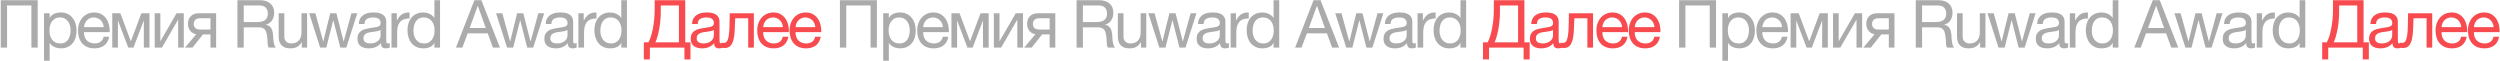
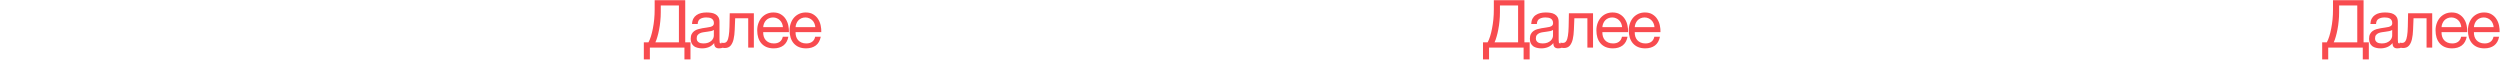
<svg xmlns="http://www.w3.org/2000/svg" width="2257" height="55" viewBox="0 0 2257 55" fill="none">
-   <path d="M0.68 0.16H34.04V43H28.34V4.96H6.38V43H0.68V0.16ZM39.735 11.98H44.835V16.18H44.955C45.795 14.46 47.115 13.22 48.915 12.46C50.715 11.66 52.695 11.26 54.855 11.26C57.255 11.26 59.335 11.7 61.095 12.58C62.895 13.46 64.375 14.66 65.535 16.18C66.735 17.66 67.635 19.38 68.235 21.34C68.835 23.3 69.135 25.38 69.135 27.58C69.135 29.82 68.835 31.92 68.235 33.88C67.675 35.8 66.795 37.5 65.595 38.98C64.435 40.42 62.955 41.56 61.155 42.4C59.395 43.24 57.335 43.66 54.975 43.66C54.175 43.66 53.315 43.58 52.395 43.42C51.475 43.26 50.555 43 49.635 42.64C48.715 42.28 47.835 41.8 46.995 41.2C46.195 40.56 45.515 39.78 44.955 38.86H44.835V54.82H39.735V11.98ZM54.435 39.22C56.155 39.22 57.615 38.88 58.815 38.2C60.015 37.52 60.975 36.62 61.695 35.5C62.415 34.38 62.935 33.1 63.255 31.66C63.575 30.22 63.735 28.74 63.735 27.22C63.735 25.78 63.535 24.38 63.135 23.02C62.775 21.62 62.195 20.38 61.395 19.3C60.635 18.22 59.635 17.36 58.395 16.72C57.195 16.08 55.775 15.76 54.135 15.76C52.415 15.76 50.955 16.1 49.755 16.78C48.555 17.46 47.575 18.36 46.815 19.48C46.055 20.56 45.495 21.8 45.135 23.2C44.815 24.6 44.655 26.02 44.655 27.46C44.655 28.98 44.835 30.46 45.195 31.9C45.555 33.3 46.115 34.54 46.875 35.62C47.675 36.7 48.695 37.58 49.935 38.26C51.175 38.9 52.675 39.22 54.435 39.22ZM85.321 43.66C82.841 43.66 80.661 43.26 78.781 42.46C76.941 41.66 75.401 40.54 74.161 39.1C72.921 37.66 71.981 35.94 71.341 33.94C70.741 31.94 70.441 29.76 70.441 27.4C70.441 25.08 70.801 22.94 71.521 20.98C72.241 18.98 73.241 17.26 74.521 15.82C75.841 14.38 77.381 13.26 79.141 12.46C80.941 11.66 82.901 11.26 85.021 11.26C87.781 11.26 90.061 11.84 91.861 13C93.701 14.12 95.161 15.56 96.241 17.32C97.361 19.08 98.121 21 98.521 23.08C98.961 25.16 99.141 27.14 99.061 29.02H75.841C75.801 30.38 75.961 31.68 76.321 32.92C76.681 34.12 77.261 35.2 78.061 36.16C78.861 37.08 79.881 37.82 81.121 38.38C82.361 38.94 83.821 39.22 85.501 39.22C87.661 39.22 89.421 38.72 90.781 37.72C92.181 36.72 93.101 35.2 93.541 33.16H98.581C97.901 36.68 96.401 39.32 94.081 41.08C91.761 42.8 88.841 43.66 85.321 43.66ZM93.661 24.52C93.581 23.32 93.301 22.18 92.821 21.1C92.381 20.02 91.761 19.1 90.961 18.34C90.201 17.54 89.281 16.92 88.201 16.48C87.161 16 86.001 15.76 84.721 15.76C83.401 15.76 82.201 16 81.121 16.48C80.081 16.92 79.181 17.54 78.421 18.34C77.661 19.14 77.061 20.08 76.621 21.16C76.181 22.2 75.921 23.32 75.841 24.52H93.661ZM101.348 11.98H108.668L118.088 37.12H118.208L127.628 11.98H134.948V43H129.848V18.4L120.488 43H115.808L106.448 18.4V43H101.348V11.98ZM139.656 11.98H144.756V37.3L159.396 11.98H165.936V43H160.836V17.68L146.196 43H139.656V11.98ZM177.181 30.88C174.981 30.56 173.181 29.56 171.781 27.88C170.381 26.2 169.681 24.08 169.681 21.52C169.681 18.6 170.541 16.28 172.261 14.56C174.021 12.84 176.401 11.98 179.401 11.98H195.121V43H190.021V31.06H183.241L173.761 43H166.981L177.181 30.88ZM190.021 26.68V16.48H181.021C178.861 16.48 177.301 16.94 176.341 17.86C175.381 18.78 174.901 20.02 174.901 21.58C174.901 23.18 175.381 24.44 176.341 25.36C177.301 26.24 178.861 26.68 181.021 26.68H190.021ZM214.348 0.16H234.508C238.588 0.16 241.768 1.16 244.048 3.16C246.368 5.16 247.528 7.9 247.528 11.38C247.528 13.98 246.928 16.26 245.728 18.22C244.568 20.18 242.688 21.52 240.088 22.24V22.36C241.328 22.6 242.328 23 243.088 23.56C243.888 24.12 244.508 24.8 244.948 25.6C245.428 26.36 245.768 27.22 245.968 28.18C246.208 29.14 246.388 30.14 246.508 31.18C246.588 32.22 246.648 33.28 246.688 34.36C246.728 35.44 246.828 36.5 246.988 37.54C247.148 38.58 247.368 39.58 247.648 40.54C247.968 41.46 248.428 42.28 249.028 43H242.668C242.268 42.56 241.988 41.96 241.828 41.2C241.708 40.44 241.628 39.6 241.588 38.68C241.548 37.72 241.508 36.7 241.468 35.62C241.428 34.54 241.308 33.48 241.108 32.44C240.948 31.4 240.748 30.42 240.508 29.5C240.268 28.54 239.888 27.72 239.368 27.04C238.848 26.32 238.168 25.76 237.328 25.36C236.488 24.92 235.368 24.7 233.968 24.7H220.048V43H214.348V0.16ZM231.928 19.9C233.248 19.9 234.508 19.8 235.708 19.6C236.908 19.4 237.948 19.02 238.828 18.46C239.748 17.86 240.468 17.08 240.988 16.12C241.548 15.12 241.828 13.84 241.828 12.28C241.828 10.12 241.228 8.36 240.028 7C238.828 5.64 236.888 4.96 234.208 4.96H220.048V19.9H231.928ZM277.262 43H272.462V38.08H272.342C271.262 40 269.882 41.42 268.202 42.34C266.522 43.22 264.542 43.66 262.262 43.66C260.222 43.66 258.522 43.4 257.162 42.88C255.802 42.32 254.702 41.54 253.862 40.54C253.022 39.54 252.422 38.36 252.062 37C251.742 35.6 251.582 34.06 251.582 32.38V11.98H256.682V32.98C256.682 34.9 257.242 36.42 258.362 37.54C259.482 38.66 261.022 39.22 262.982 39.22C264.542 39.22 265.882 38.98 267.002 38.5C268.162 38.02 269.122 37.34 269.882 36.46C270.642 35.58 271.202 34.56 271.562 33.4C271.962 32.2 272.162 30.9 272.162 29.5V11.98H277.262V43ZM312.642 43H307.242L300.942 18.34H300.822L294.582 43H289.062L279.102 11.98H284.742L291.762 37.36H291.882L298.122 11.98H303.702L310.182 37.36H310.302L317.262 11.98H322.542L312.642 43ZM351.871 42.88C350.991 43.4 349.771 43.66 348.211 43.66C346.891 43.66 345.831 43.3 345.031 42.58C344.271 41.82 343.891 40.6 343.891 38.92C342.491 40.6 340.851 41.82 338.971 42.58C337.131 43.3 335.131 43.66 332.971 43.66C331.571 43.66 330.231 43.5 328.951 43.18C327.711 42.86 326.631 42.36 325.711 41.68C324.791 41 324.051 40.12 323.491 39.04C322.971 37.92 322.711 36.58 322.711 35.02C322.711 33.26 323.011 31.82 323.611 30.7C324.211 29.58 324.991 28.68 325.951 28C326.951 27.28 328.071 26.74 329.311 26.38C330.591 26.02 331.891 25.72 333.211 25.48C334.611 25.2 335.931 25 337.171 24.88C338.451 24.72 339.571 24.52 340.531 24.28C341.491 24 342.251 23.62 342.811 23.14C343.371 22.62 343.651 21.88 343.651 20.92C343.651 19.8 343.431 18.9 342.991 18.22C342.591 17.54 342.051 17.02 341.371 16.66C340.731 16.3 339.991 16.06 339.151 15.94C338.351 15.82 337.551 15.76 336.751 15.76C334.591 15.76 332.791 16.18 331.351 17.02C329.911 17.82 329.131 19.36 329.011 21.64H323.911C323.991 19.72 324.391 18.1 325.111 16.78C325.831 15.46 326.791 14.4 327.991 13.6C329.191 12.76 330.551 12.16 332.071 11.8C333.631 11.44 335.291 11.26 337.051 11.26C338.451 11.26 339.831 11.36 341.191 11.56C342.591 11.76 343.851 12.18 344.971 12.82C346.091 13.42 346.991 14.28 347.671 15.4C348.351 16.52 348.691 17.98 348.691 19.78V35.74C348.691 36.94 348.751 37.82 348.871 38.38C349.031 38.94 349.511 39.22 350.311 39.22C350.751 39.22 351.271 39.12 351.871 38.92V42.88ZM343.591 26.98C342.951 27.46 342.111 27.82 341.071 28.06C340.031 28.26 338.931 28.44 337.771 28.6C336.651 28.72 335.511 28.88 334.351 29.08C333.191 29.24 332.151 29.52 331.231 29.92C330.311 30.32 329.551 30.9 328.951 31.66C328.391 32.38 328.111 33.38 328.111 34.66C328.111 35.5 328.271 36.22 328.591 36.82C328.951 37.38 329.391 37.84 329.911 38.2C330.471 38.56 331.111 38.82 331.831 38.98C332.551 39.14 333.311 39.22 334.111 39.22C335.791 39.22 337.231 39 338.431 38.56C339.631 38.08 340.611 37.5 341.371 36.82C342.131 36.1 342.691 35.34 343.051 34.54C343.411 33.7 343.591 32.92 343.591 32.2V26.98ZM353.437 11.98H358.237V18.52H358.357C359.597 16 361.117 14.14 362.917 12.94C364.717 11.74 366.997 11.18 369.757 11.26V16.66C367.717 16.66 365.977 16.94 364.537 17.5C363.097 18.06 361.937 18.88 361.057 19.96C360.177 21.04 359.537 22.36 359.137 23.92C358.737 25.44 358.537 27.2 358.537 29.2V43H353.437V11.98ZM373.263 27.76C373.263 29.2 373.443 30.62 373.803 32.02C374.203 33.38 374.783 34.6 375.543 35.68C376.343 36.76 377.343 37.62 378.543 38.26C379.783 38.9 381.223 39.22 382.863 39.22C384.583 39.22 386.043 38.88 387.243 38.2C388.443 37.52 389.423 36.64 390.183 35.56C390.943 34.44 391.483 33.18 391.803 31.78C392.163 30.38 392.343 28.96 392.343 27.52C392.343 26 392.163 24.54 391.803 23.14C391.443 21.7 390.863 20.44 390.063 19.36C389.303 18.28 388.303 17.42 387.063 16.78C385.823 16.1 384.323 15.76 382.563 15.76C380.843 15.76 379.383 16.1 378.183 16.78C376.983 17.46 376.023 18.36 375.303 19.48C374.583 20.6 374.063 21.88 373.743 23.32C373.423 24.76 373.263 26.24 373.263 27.76ZM397.263 43H392.163V38.8H392.043C391.203 40.52 389.883 41.76 388.083 42.52C386.283 43.28 384.303 43.66 382.143 43.66C379.743 43.66 377.643 43.22 375.843 42.34C374.083 41.46 372.603 40.28 371.403 38.8C370.243 37.32 369.363 35.6 368.763 33.64C368.163 31.68 367.863 29.6 367.863 27.4C367.863 25.2 368.143 23.12 368.703 21.16C369.303 19.2 370.183 17.5 371.343 16.06C372.543 14.58 374.023 13.42 375.783 12.58C377.583 11.7 379.663 11.26 382.023 11.26C382.823 11.26 383.683 11.34 384.603 11.5C385.523 11.66 386.443 11.94 387.363 12.34C388.283 12.7 389.143 13.2 389.943 13.84C390.783 14.44 391.483 15.2 392.043 16.12H392.163V0.16H397.263V43ZM424.029 25.3H438.549L431.409 5.32H431.289L424.029 25.3ZM428.289 0.16H434.589L451.329 43H445.029L440.349 30.1H422.229L417.429 43H411.609L428.289 0.16ZM481.38 43H475.98L469.68 18.34H469.56L463.32 43H457.8L447.84 11.98H453.48L460.5 37.36H460.62L466.86 11.98H472.44L478.92 37.36H479.04L486 11.98H491.28L481.38 43ZM520.609 42.88C519.729 43.4 518.509 43.66 516.949 43.66C515.629 43.66 514.569 43.3 513.769 42.58C513.009 41.82 512.629 40.6 512.629 38.92C511.229 40.6 509.589 41.82 507.709 42.58C505.869 43.3 503.869 43.66 501.709 43.66C500.309 43.66 498.969 43.5 497.689 43.18C496.449 42.86 495.369 42.36 494.449 41.68C493.529 41 492.789 40.12 492.229 39.04C491.709 37.92 491.449 36.58 491.449 35.02C491.449 33.26 491.749 31.82 492.349 30.7C492.949 29.58 493.729 28.68 494.689 28C495.689 27.28 496.809 26.74 498.049 26.38C499.329 26.02 500.629 25.72 501.949 25.48C503.349 25.2 504.669 25 505.909 24.88C507.189 24.72 508.309 24.52 509.269 24.28C510.229 24 510.989 23.62 511.549 23.14C512.109 22.62 512.389 21.88 512.389 20.92C512.389 19.8 512.169 18.9 511.729 18.22C511.329 17.54 510.789 17.02 510.109 16.66C509.469 16.3 508.729 16.06 507.889 15.94C507.089 15.82 506.289 15.76 505.489 15.76C503.329 15.76 501.529 16.18 500.089 17.02C498.649 17.82 497.869 19.36 497.749 21.64H492.649C492.729 19.72 493.129 18.1 493.849 16.78C494.569 15.46 495.529 14.4 496.729 13.6C497.929 12.76 499.289 12.16 500.809 11.8C502.369 11.44 504.029 11.26 505.789 11.26C507.189 11.26 508.569 11.36 509.929 11.56C511.329 11.76 512.589 12.18 513.709 12.82C514.829 13.42 515.729 14.28 516.409 15.4C517.089 16.52 517.429 17.98 517.429 19.78V35.74C517.429 36.94 517.489 37.82 517.609 38.38C517.769 38.94 518.249 39.22 519.049 39.22C519.489 39.22 520.009 39.12 520.609 38.92V42.88ZM512.329 26.98C511.689 27.46 510.849 27.82 509.809 28.06C508.769 28.26 507.669 28.44 506.509 28.6C505.389 28.72 504.249 28.88 503.089 29.08C501.929 29.24 500.889 29.52 499.969 29.92C499.049 30.32 498.289 30.9 497.689 31.66C497.129 32.38 496.849 33.38 496.849 34.66C496.849 35.5 497.009 36.22 497.329 36.82C497.689 37.38 498.129 37.84 498.649 38.2C499.209 38.56 499.849 38.82 500.569 38.98C501.289 39.14 502.049 39.22 502.849 39.22C504.529 39.22 505.969 39 507.169 38.56C508.369 38.08 509.349 37.5 510.109 36.82C510.869 36.1 511.429 35.34 511.789 34.54C512.149 33.7 512.329 32.92 512.329 32.2V26.98ZM522.176 11.98H526.976V18.52H527.096C528.336 16 529.856 14.14 531.656 12.94C533.456 11.74 535.736 11.18 538.496 11.26V16.66C536.456 16.66 534.716 16.94 533.276 17.5C531.836 18.06 530.676 18.88 529.796 19.96C528.916 21.04 528.276 22.36 527.876 23.92C527.476 25.44 527.276 27.2 527.276 29.2V43H522.176V11.98ZM542.001 27.76C542.001 29.2 542.181 30.62 542.541 32.02C542.941 33.38 543.521 34.6 544.281 35.68C545.081 36.76 546.081 37.62 547.281 38.26C548.521 38.9 549.961 39.22 551.601 39.22C553.321 39.22 554.781 38.88 555.981 38.2C557.181 37.52 558.161 36.64 558.921 35.56C559.681 34.44 560.221 33.18 560.541 31.78C560.901 30.38 561.081 28.96 561.081 27.52C561.081 26 560.901 24.54 560.541 23.14C560.181 21.7 559.601 20.44 558.801 19.36C558.041 18.28 557.041 17.42 555.801 16.78C554.561 16.1 553.061 15.76 551.301 15.76C549.581 15.76 548.121 16.1 546.921 16.78C545.721 17.46 544.761 18.36 544.041 19.48C543.321 20.6 542.801 21.88 542.481 23.32C542.161 24.76 542.001 26.24 542.001 27.76ZM566.001 43H560.901V38.8H560.781C559.941 40.52 558.621 41.76 556.821 42.52C555.021 43.28 553.041 43.66 550.881 43.66C548.481 43.66 546.381 43.22 544.581 42.34C542.821 41.46 541.341 40.28 540.141 38.8C538.981 37.32 538.101 35.6 537.501 33.64C536.901 31.68 536.601 29.6 536.601 27.4C536.601 25.2 536.881 23.12 537.441 21.16C538.041 19.2 538.921 17.5 540.081 16.06C541.281 14.58 542.761 13.42 544.521 12.58C546.321 11.7 548.401 11.26 550.761 11.26C551.561 11.26 552.421 11.34 553.341 11.5C554.261 11.66 555.181 11.94 556.101 12.34C557.021 12.7 557.881 13.2 558.681 13.84C559.521 14.44 560.221 15.2 560.781 16.12H560.901V0.16H566.001V43ZM758.285 0.16H791.645V43H785.945V4.96H763.985V43H758.285V0.16ZM797.34 11.98H802.44V16.18H802.56C803.4 14.46 804.72 13.22 806.52 12.46C808.32 11.66 810.3 11.26 812.46 11.26C814.86 11.26 816.94 11.7 818.7 12.58C820.5 13.46 821.98 14.66 823.14 16.18C824.34 17.66 825.24 19.38 825.84 21.34C826.44 23.3 826.74 25.38 826.74 27.58C826.74 29.82 826.44 31.92 825.84 33.88C825.28 35.8 824.4 37.5 823.2 38.98C822.04 40.42 820.56 41.56 818.76 42.4C817 43.24 814.94 43.66 812.58 43.66C811.78 43.66 810.92 43.58 810 43.42C809.08 43.26 808.16 43 807.24 42.64C806.32 42.28 805.44 41.8 804.6 41.2C803.8 40.56 803.12 39.78 802.56 38.86H802.44V54.82H797.34V11.98ZM812.04 39.22C813.76 39.22 815.22 38.88 816.42 38.2C817.62 37.52 818.58 36.62 819.3 35.5C820.02 34.38 820.54 33.1 820.86 31.66C821.18 30.22 821.34 28.74 821.34 27.22C821.34 25.78 821.14 24.38 820.74 23.02C820.38 21.62 819.8 20.38 819 19.3C818.24 18.22 817.24 17.36 816 16.72C814.8 16.08 813.38 15.76 811.74 15.76C810.02 15.76 808.56 16.1 807.36 16.78C806.16 17.46 805.18 18.36 804.42 19.48C803.66 20.56 803.1 21.8 802.74 23.2C802.42 24.6 802.26 26.02 802.26 27.46C802.26 28.98 802.44 30.46 802.8 31.9C803.16 33.3 803.72 34.54 804.48 35.62C805.28 36.7 806.3 37.58 807.54 38.26C808.78 38.9 810.28 39.22 812.04 39.22ZM842.927 43.66C840.447 43.66 838.267 43.26 836.387 42.46C834.547 41.66 833.007 40.54 831.767 39.1C830.527 37.66 829.587 35.94 828.947 33.94C828.347 31.94 828.047 29.76 828.047 27.4C828.047 25.08 828.407 22.94 829.127 20.98C829.847 18.98 830.847 17.26 832.127 15.82C833.447 14.38 834.987 13.26 836.747 12.46C838.547 11.66 840.507 11.26 842.627 11.26C845.387 11.26 847.667 11.84 849.467 13C851.307 14.12 852.767 15.56 853.847 17.32C854.967 19.08 855.727 21 856.127 23.08C856.567 25.16 856.747 27.14 856.667 29.02H833.447C833.407 30.38 833.567 31.68 833.927 32.92C834.287 34.12 834.867 35.2 835.667 36.16C836.467 37.08 837.487 37.82 838.727 38.38C839.967 38.94 841.427 39.22 843.107 39.22C845.267 39.22 847.027 38.72 848.387 37.72C849.787 36.72 850.707 35.2 851.147 33.16H856.187C855.507 36.68 854.007 39.32 851.687 41.08C849.367 42.8 846.447 43.66 842.927 43.66ZM851.267 24.52C851.187 23.32 850.907 22.18 850.427 21.1C849.987 20.02 849.367 19.1 848.567 18.34C847.807 17.54 846.887 16.92 845.807 16.48C844.767 16 843.607 15.76 842.327 15.76C841.007 15.76 839.807 16 838.727 16.48C837.687 16.92 836.787 17.54 836.027 18.34C835.267 19.14 834.667 20.08 834.227 21.16C833.787 22.2 833.527 23.32 833.447 24.52H851.267ZM858.953 11.98H866.273L875.693 37.12H875.813L885.233 11.98H892.553V43H887.453V18.4L878.093 43H873.413L864.053 18.4V43H858.953V11.98ZM897.262 11.98H902.362V37.3L917.002 11.98H923.542V43H918.442V17.68L903.802 43H897.262V11.98ZM934.786 30.88C932.586 30.56 930.786 29.56 929.386 27.88C927.986 26.2 927.286 24.08 927.286 21.52C927.286 18.6 928.146 16.28 929.866 14.56C931.626 12.84 934.006 11.98 937.006 11.98H952.726V43H947.626V31.06H940.846L931.366 43H924.586L934.786 30.88ZM947.626 26.68V16.48H938.626C936.466 16.48 934.906 16.94 933.946 17.86C932.986 18.78 932.506 20.02 932.506 21.58C932.506 23.18 932.986 24.44 933.946 25.36C934.906 26.24 936.466 26.68 938.626 26.68H947.626ZM971.953 0.16H992.113C996.193 0.16 999.373 1.16 1001.65 3.16C1003.97 5.16 1005.13 7.9 1005.13 11.38C1005.13 13.98 1004.53 16.26 1003.33 18.22C1002.17 20.18 1000.29 21.52 997.693 22.24V22.36C998.933 22.6 999.933 23 1000.69 23.56C1001.49 24.12 1002.11 24.8 1002.55 25.6C1003.03 26.36 1003.37 27.22 1003.57 28.18C1003.81 29.14 1003.99 30.14 1004.11 31.18C1004.19 32.22 1004.25 33.28 1004.29 34.36C1004.33 35.44 1004.43 36.5 1004.59 37.54C1004.75 38.58 1004.97 39.58 1005.25 40.54C1005.57 41.46 1006.03 42.28 1006.63 43H1000.27C999.873 42.56 999.593 41.96 999.433 41.2C999.313 40.44 999.233 39.6 999.193 38.68C999.153 37.72 999.113 36.7 999.073 35.62C999.033 34.54 998.913 33.48 998.713 32.44C998.553 31.4 998.353 30.42 998.113 29.5C997.873 28.54 997.493 27.72 996.973 27.04C996.453 26.32 995.773 25.76 994.933 25.36C994.093 24.92 992.973 24.7 991.573 24.7H977.653V43H971.953V0.16ZM989.533 19.9C990.853 19.9 992.113 19.8 993.313 19.6C994.513 19.4 995.553 19.02 996.433 18.46C997.353 17.86 998.073 17.08 998.593 16.12C999.153 15.12 999.433 13.84 999.433 12.28C999.433 10.12 998.833 8.36 997.633 7C996.433 5.64 994.493 4.96 991.813 4.96H977.653V19.9H989.533ZM1034.87 43H1030.07V38.08H1029.95C1028.87 40 1027.49 41.42 1025.81 42.34C1024.13 43.22 1022.15 43.66 1019.87 43.66C1017.83 43.66 1016.13 43.4 1014.77 42.88C1013.41 42.32 1012.31 41.54 1011.47 40.54C1010.63 39.54 1010.03 38.36 1009.67 37C1009.35 35.6 1009.19 34.06 1009.19 32.38V11.98H1014.29V32.98C1014.29 34.9 1014.85 36.42 1015.97 37.54C1017.09 38.66 1018.63 39.22 1020.59 39.22C1022.15 39.22 1023.49 38.98 1024.61 38.5C1025.77 38.02 1026.73 37.34 1027.49 36.46C1028.25 35.58 1028.81 34.56 1029.17 33.4C1029.57 32.2 1029.77 30.9 1029.77 29.5V11.98H1034.87V43ZM1070.25 43H1064.85L1058.55 18.34H1058.43L1052.19 43H1046.67L1036.71 11.98H1042.35L1049.37 37.36H1049.49L1055.73 11.98H1061.31L1067.79 37.36H1067.91L1074.87 11.98H1080.15L1070.25 43ZM1109.48 42.88C1108.6 43.4 1107.38 43.66 1105.82 43.66C1104.5 43.66 1103.44 43.3 1102.64 42.58C1101.88 41.82 1101.5 40.6 1101.5 38.92C1100.1 40.6 1098.46 41.82 1096.58 42.58C1094.74 43.3 1092.74 43.66 1090.58 43.66C1089.18 43.66 1087.84 43.5 1086.56 43.18C1085.32 42.86 1084.24 42.36 1083.32 41.68C1082.4 41 1081.66 40.12 1081.1 39.04C1080.58 37.92 1080.32 36.58 1080.32 35.02C1080.32 33.26 1080.62 31.82 1081.22 30.7C1081.82 29.58 1082.6 28.68 1083.56 28C1084.56 27.28 1085.68 26.74 1086.92 26.38C1088.2 26.02 1089.5 25.72 1090.82 25.48C1092.22 25.2 1093.54 25 1094.78 24.88C1096.06 24.72 1097.18 24.52 1098.14 24.28C1099.1 24 1099.86 23.62 1100.42 23.14C1100.98 22.62 1101.26 21.88 1101.26 20.92C1101.26 19.8 1101.04 18.9 1100.6 18.22C1100.2 17.54 1099.66 17.02 1098.98 16.66C1098.34 16.3 1097.6 16.06 1096.76 15.94C1095.96 15.82 1095.16 15.76 1094.36 15.76C1092.2 15.76 1090.4 16.18 1088.96 17.02C1087.52 17.82 1086.74 19.36 1086.62 21.64H1081.52C1081.6 19.72 1082 18.1 1082.72 16.78C1083.44 15.46 1084.4 14.4 1085.6 13.6C1086.8 12.76 1088.16 12.16 1089.68 11.8C1091.24 11.44 1092.9 11.26 1094.66 11.26C1096.06 11.26 1097.44 11.36 1098.8 11.56C1100.2 11.76 1101.46 12.18 1102.58 12.82C1103.7 13.42 1104.6 14.28 1105.28 15.4C1105.96 16.52 1106.3 17.98 1106.3 19.78V35.74C1106.3 36.94 1106.36 37.82 1106.48 38.38C1106.64 38.94 1107.12 39.22 1107.92 39.22C1108.36 39.22 1108.88 39.12 1109.48 38.92V42.88ZM1101.2 26.98C1100.56 27.46 1099.72 27.82 1098.68 28.06C1097.64 28.26 1096.54 28.44 1095.38 28.6C1094.26 28.72 1093.12 28.88 1091.96 29.08C1090.8 29.24 1089.76 29.52 1088.84 29.92C1087.92 30.32 1087.16 30.9 1086.56 31.66C1086 32.38 1085.72 33.38 1085.72 34.66C1085.72 35.5 1085.88 36.22 1086.2 36.82C1086.56 37.38 1087 37.84 1087.52 38.2C1088.08 38.56 1088.72 38.82 1089.44 38.98C1090.16 39.14 1090.92 39.22 1091.72 39.22C1093.4 39.22 1094.84 39 1096.04 38.56C1097.24 38.08 1098.22 37.5 1098.98 36.82C1099.74 36.1 1100.3 35.34 1100.66 34.54C1101.02 33.7 1101.2 32.92 1101.2 32.2V26.98ZM1111.04 11.98H1115.84V18.52H1115.96C1117.2 16 1118.72 14.14 1120.52 12.94C1122.32 11.74 1124.6 11.18 1127.36 11.26V16.66C1125.32 16.66 1123.58 16.94 1122.14 17.5C1120.7 18.06 1119.54 18.88 1118.66 19.96C1117.78 21.04 1117.14 22.36 1116.74 23.92C1116.34 25.44 1116.14 27.2 1116.14 29.2V43H1111.04V11.98ZM1130.87 27.76C1130.87 29.2 1131.05 30.62 1131.41 32.02C1131.81 33.38 1132.39 34.6 1133.15 35.68C1133.95 36.76 1134.95 37.62 1136.15 38.26C1137.39 38.9 1138.83 39.22 1140.47 39.22C1142.19 39.22 1143.65 38.88 1144.85 38.2C1146.05 37.52 1147.03 36.64 1147.79 35.56C1148.55 34.44 1149.09 33.18 1149.41 31.78C1149.77 30.38 1149.95 28.96 1149.95 27.52C1149.95 26 1149.77 24.54 1149.41 23.14C1149.05 21.7 1148.47 20.44 1147.67 19.36C1146.91 18.28 1145.91 17.42 1144.67 16.78C1143.43 16.1 1141.93 15.76 1140.17 15.76C1138.45 15.76 1136.99 16.1 1135.79 16.78C1134.59 17.46 1133.63 18.36 1132.91 19.48C1132.19 20.6 1131.67 21.88 1131.35 23.32C1131.03 24.76 1130.87 26.24 1130.87 27.76ZM1154.87 43H1149.77V38.8H1149.65C1148.81 40.52 1147.49 41.76 1145.69 42.52C1143.89 43.28 1141.91 43.66 1139.75 43.66C1137.35 43.66 1135.25 43.22 1133.45 42.34C1131.69 41.46 1130.21 40.28 1129.01 38.8C1127.85 37.32 1126.97 35.6 1126.37 33.64C1125.77 31.68 1125.47 29.6 1125.47 27.4C1125.47 25.2 1125.75 23.12 1126.31 21.16C1126.91 19.2 1127.79 17.5 1128.95 16.06C1130.15 14.58 1131.63 13.42 1133.39 12.58C1135.19 11.7 1137.27 11.26 1139.63 11.26C1140.43 11.26 1141.29 11.34 1142.21 11.5C1143.13 11.66 1144.05 11.94 1144.97 12.34C1145.89 12.7 1146.75 13.2 1147.55 13.84C1148.39 14.44 1149.09 15.2 1149.65 16.12H1149.77V0.16H1154.87V43ZM1181.63 25.3H1196.15L1189.01 5.32H1188.89L1181.63 25.3ZM1185.89 0.16H1192.19L1208.93 43H1202.63L1197.95 30.1H1179.83L1175.03 43H1169.21L1185.89 0.16ZM1238.99 43H1233.59L1227.29 18.34H1227.17L1220.93 43H1215.41L1205.45 11.98H1211.09L1218.11 37.36H1218.23L1224.47 11.98H1230.05L1236.53 37.36H1236.65L1243.61 11.98H1248.89L1238.99 43ZM1278.21 42.88C1277.33 43.4 1276.11 43.66 1274.55 43.66C1273.23 43.66 1272.17 43.3 1271.37 42.58C1270.61 41.82 1270.23 40.6 1270.23 38.92C1268.83 40.6 1267.19 41.82 1265.31 42.58C1263.47 43.3 1261.47 43.66 1259.31 43.66C1257.91 43.66 1256.57 43.5 1255.29 43.18C1254.05 42.86 1252.97 42.36 1252.05 41.68C1251.13 41 1250.39 40.12 1249.83 39.04C1249.31 37.92 1249.05 36.58 1249.05 35.02C1249.05 33.26 1249.35 31.82 1249.95 30.7C1250.55 29.58 1251.33 28.68 1252.29 28C1253.29 27.28 1254.41 26.74 1255.65 26.38C1256.93 26.02 1258.23 25.72 1259.55 25.48C1260.95 25.2 1262.27 25 1263.51 24.88C1264.79 24.72 1265.91 24.52 1266.87 24.28C1267.83 24 1268.59 23.62 1269.15 23.14C1269.71 22.62 1269.99 21.88 1269.99 20.92C1269.99 19.8 1269.77 18.9 1269.33 18.22C1268.93 17.54 1268.39 17.02 1267.71 16.66C1267.07 16.3 1266.33 16.06 1265.49 15.94C1264.69 15.82 1263.89 15.76 1263.09 15.76C1260.93 15.76 1259.13 16.18 1257.69 17.02C1256.25 17.82 1255.47 19.36 1255.35 21.64H1250.25C1250.33 19.72 1250.73 18.1 1251.45 16.78C1252.17 15.46 1253.13 14.4 1254.33 13.6C1255.53 12.76 1256.89 12.16 1258.41 11.8C1259.97 11.44 1261.63 11.26 1263.39 11.26C1264.79 11.26 1266.17 11.36 1267.53 11.56C1268.93 11.76 1270.19 12.18 1271.31 12.82C1272.43 13.42 1273.33 14.28 1274.01 15.4C1274.69 16.52 1275.03 17.98 1275.03 19.78V35.74C1275.03 36.94 1275.09 37.82 1275.21 38.38C1275.37 38.94 1275.85 39.22 1276.65 39.22C1277.09 39.22 1277.61 39.12 1278.21 38.92V42.88ZM1269.93 26.98C1269.29 27.46 1268.45 27.82 1267.41 28.06C1266.37 28.26 1265.27 28.44 1264.11 28.6C1262.99 28.72 1261.85 28.88 1260.69 29.08C1259.53 29.24 1258.49 29.52 1257.57 29.92C1256.65 30.32 1255.89 30.9 1255.29 31.66C1254.73 32.38 1254.45 33.38 1254.45 34.66C1254.45 35.5 1254.61 36.22 1254.93 36.82C1255.29 37.38 1255.73 37.84 1256.25 38.2C1256.81 38.56 1257.45 38.82 1258.17 38.98C1258.89 39.14 1259.65 39.22 1260.45 39.22C1262.13 39.22 1263.57 39 1264.77 38.56C1265.97 38.08 1266.95 37.5 1267.71 36.82C1268.47 36.1 1269.03 35.34 1269.39 34.54C1269.75 33.7 1269.93 32.92 1269.93 32.2V26.98ZM1279.78 11.98H1284.58V18.52H1284.7C1285.94 16 1287.46 14.14 1289.26 12.94C1291.06 11.74 1293.34 11.18 1296.1 11.26V16.66C1294.06 16.66 1292.32 16.94 1290.88 17.5C1289.44 18.06 1288.28 18.88 1287.4 19.96C1286.52 21.04 1285.88 22.36 1285.48 23.92C1285.08 25.44 1284.88 27.2 1284.88 29.2V43H1279.78V11.98ZM1299.61 27.76C1299.61 29.2 1299.79 30.62 1300.15 32.02C1300.55 33.38 1301.13 34.6 1301.89 35.68C1302.69 36.76 1303.69 37.62 1304.89 38.26C1306.13 38.9 1307.57 39.22 1309.21 39.22C1310.93 39.22 1312.39 38.88 1313.59 38.2C1314.79 37.52 1315.77 36.64 1316.53 35.56C1317.29 34.44 1317.83 33.18 1318.15 31.78C1318.51 30.38 1318.69 28.96 1318.69 27.52C1318.69 26 1318.51 24.54 1318.15 23.14C1317.79 21.7 1317.21 20.44 1316.41 19.36C1315.65 18.28 1314.65 17.42 1313.41 16.78C1312.17 16.1 1310.67 15.76 1308.91 15.76C1307.19 15.76 1305.73 16.1 1304.53 16.78C1303.33 17.46 1302.37 18.36 1301.65 19.48C1300.93 20.6 1300.41 21.88 1300.09 23.32C1299.77 24.76 1299.61 26.24 1299.61 27.76ZM1323.61 43H1318.51V38.8H1318.39C1317.55 40.52 1316.23 41.76 1314.43 42.52C1312.63 43.28 1310.65 43.66 1308.49 43.66C1306.09 43.66 1303.99 43.22 1302.19 42.34C1300.43 41.46 1298.95 40.28 1297.75 38.8C1296.59 37.32 1295.71 35.6 1295.11 33.64C1294.51 31.68 1294.21 29.6 1294.21 27.4C1294.21 25.2 1294.49 23.12 1295.05 21.16C1295.65 19.2 1296.53 17.5 1297.69 16.06C1298.89 14.58 1300.37 13.42 1302.13 12.58C1303.93 11.7 1306.01 11.26 1308.37 11.26C1309.17 11.26 1310.03 11.34 1310.95 11.5C1311.87 11.66 1312.79 11.94 1313.71 12.34C1314.63 12.7 1315.49 13.2 1316.29 13.84C1317.13 14.44 1317.83 15.2 1318.39 16.12H1318.51V0.16H1323.61V43ZM1515.89 0.16H1549.25V43H1543.55V4.96H1521.59V43H1515.89V0.16ZM1554.95 11.98H1560.05V16.18H1560.17C1561.01 14.46 1562.33 13.22 1564.13 12.46C1565.93 11.66 1567.91 11.26 1570.07 11.26C1572.47 11.26 1574.55 11.7 1576.31 12.58C1578.11 13.46 1579.59 14.66 1580.75 16.18C1581.95 17.66 1582.85 19.38 1583.45 21.34C1584.05 23.3 1584.35 25.38 1584.35 27.58C1584.35 29.82 1584.05 31.92 1583.45 33.88C1582.89 35.8 1582.01 37.5 1580.81 38.98C1579.65 40.42 1578.17 41.56 1576.37 42.4C1574.61 43.24 1572.55 43.66 1570.19 43.66C1569.39 43.66 1568.53 43.58 1567.61 43.42C1566.69 43.26 1565.77 43 1564.85 42.64C1563.93 42.28 1563.05 41.8 1562.21 41.2C1561.41 40.56 1560.73 39.78 1560.17 38.86H1560.05V54.82H1554.95V11.98ZM1569.65 39.22C1571.37 39.22 1572.83 38.88 1574.03 38.2C1575.23 37.52 1576.19 36.62 1576.91 35.5C1577.63 34.38 1578.15 33.1 1578.47 31.66C1578.79 30.22 1578.95 28.74 1578.95 27.22C1578.95 25.78 1578.75 24.38 1578.35 23.02C1577.99 21.62 1577.41 20.38 1576.61 19.3C1575.85 18.22 1574.85 17.36 1573.61 16.72C1572.41 16.08 1570.99 15.76 1569.35 15.76C1567.63 15.76 1566.17 16.1 1564.97 16.78C1563.77 17.46 1562.79 18.36 1562.03 19.48C1561.27 20.56 1560.71 21.8 1560.35 23.2C1560.03 24.6 1559.87 26.02 1559.87 27.46C1559.87 28.98 1560.05 30.46 1560.41 31.9C1560.77 33.3 1561.33 34.54 1562.09 35.62C1562.89 36.7 1563.91 37.58 1565.15 38.26C1566.39 38.9 1567.89 39.22 1569.65 39.22ZM1600.53 43.66C1598.05 43.66 1595.87 43.26 1593.99 42.46C1592.15 41.66 1590.61 40.54 1589.37 39.1C1588.13 37.66 1587.19 35.94 1586.55 33.94C1585.95 31.94 1585.65 29.76 1585.65 27.4C1585.65 25.08 1586.01 22.94 1586.73 20.98C1587.45 18.98 1588.45 17.26 1589.73 15.82C1591.05 14.38 1592.59 13.26 1594.35 12.46C1596.15 11.66 1598.11 11.26 1600.23 11.26C1602.99 11.26 1605.27 11.84 1607.07 13C1608.91 14.12 1610.37 15.56 1611.45 17.32C1612.57 19.08 1613.33 21 1613.73 23.08C1614.17 25.16 1614.35 27.14 1614.27 29.02H1591.05C1591.01 30.38 1591.17 31.68 1591.53 32.92C1591.89 34.12 1592.47 35.2 1593.27 36.16C1594.07 37.08 1595.09 37.82 1596.33 38.38C1597.57 38.94 1599.03 39.22 1600.71 39.22C1602.87 39.22 1604.63 38.72 1605.99 37.72C1607.39 36.72 1608.31 35.2 1608.75 33.16H1613.79C1613.11 36.68 1611.61 39.32 1609.29 41.08C1606.97 42.8 1604.05 43.66 1600.53 43.66ZM1608.87 24.52C1608.79 23.32 1608.51 22.18 1608.03 21.1C1607.59 20.02 1606.97 19.1 1606.17 18.34C1605.41 17.54 1604.49 16.92 1603.41 16.48C1602.37 16 1601.21 15.76 1599.93 15.76C1598.61 15.76 1597.41 16 1596.33 16.48C1595.29 16.92 1594.39 17.54 1593.63 18.34C1592.87 19.14 1592.27 20.08 1591.83 21.16C1591.39 22.2 1591.13 23.32 1591.05 24.52H1608.87ZM1616.56 11.98H1623.88L1633.3 37.12H1633.42L1642.84 11.98H1650.16V43H1645.06V18.4L1635.7 43H1631.02L1621.66 18.4V43H1616.56V11.98ZM1654.87 11.98H1659.97V37.3L1674.61 11.98H1681.15V43H1676.05V17.68L1661.41 43H1654.87V11.98ZM1692.39 30.88C1690.19 30.56 1688.39 29.56 1686.99 27.88C1685.59 26.2 1684.89 24.08 1684.89 21.52C1684.89 18.6 1685.75 16.28 1687.47 14.56C1689.23 12.84 1691.61 11.98 1694.61 11.98H1710.33V43H1705.23V31.06H1698.45L1688.97 43H1682.19L1692.39 30.88ZM1705.23 26.68V16.48H1696.23C1694.07 16.48 1692.51 16.94 1691.55 17.86C1690.59 18.78 1690.11 20.02 1690.11 21.58C1690.11 23.18 1690.59 24.44 1691.55 25.36C1692.51 26.24 1694.07 26.68 1696.23 26.68H1705.23ZM1729.56 0.16H1749.72C1753.8 0.16 1756.98 1.16 1759.26 3.16C1761.58 5.16 1762.74 7.9 1762.74 11.38C1762.74 13.98 1762.14 16.26 1760.94 18.22C1759.78 20.18 1757.9 21.52 1755.3 22.24V22.36C1756.54 22.6 1757.54 23 1758.3 23.56C1759.1 24.12 1759.72 24.8 1760.16 25.6C1760.64 26.36 1760.98 27.22 1761.18 28.18C1761.42 29.14 1761.6 30.14 1761.72 31.18C1761.8 32.22 1761.86 33.28 1761.9 34.36C1761.94 35.44 1762.04 36.5 1762.2 37.54C1762.36 38.58 1762.58 39.58 1762.86 40.54C1763.18 41.46 1763.64 42.28 1764.24 43H1757.88C1757.48 42.56 1757.2 41.96 1757.04 41.2C1756.92 40.44 1756.84 39.6 1756.8 38.68C1756.76 37.72 1756.72 36.7 1756.68 35.62C1756.64 34.54 1756.52 33.48 1756.32 32.44C1756.16 31.4 1755.96 30.42 1755.72 29.5C1755.48 28.54 1755.1 27.72 1754.58 27.04C1754.06 26.32 1753.38 25.76 1752.54 25.36C1751.7 24.92 1750.58 24.7 1749.18 24.7H1735.26V43H1729.56V0.16ZM1747.14 19.9C1748.46 19.9 1749.72 19.8 1750.92 19.6C1752.12 19.4 1753.16 19.02 1754.04 18.46C1754.96 17.86 1755.68 17.08 1756.2 16.12C1756.76 15.12 1757.04 13.84 1757.04 12.28C1757.04 10.12 1756.44 8.36 1755.24 7C1754.04 5.64 1752.1 4.96 1749.42 4.96H1735.26V19.9H1747.14ZM1792.47 43H1787.67V38.08H1787.55C1786.47 40 1785.09 41.42 1783.41 42.34C1781.73 43.22 1779.75 43.66 1777.47 43.66C1775.43 43.66 1773.73 43.4 1772.37 42.88C1771.01 42.32 1769.91 41.54 1769.07 40.54C1768.23 39.54 1767.63 38.36 1767.27 37C1766.95 35.6 1766.79 34.06 1766.79 32.38V11.98H1771.89V32.98C1771.89 34.9 1772.45 36.42 1773.57 37.54C1774.69 38.66 1776.23 39.22 1778.19 39.22C1779.75 39.22 1781.09 38.98 1782.21 38.5C1783.37 38.02 1784.33 37.34 1785.09 36.46C1785.85 35.58 1786.41 34.56 1786.77 33.4C1787.17 32.2 1787.37 30.9 1787.37 29.5V11.98H1792.47V43ZM1827.85 43H1822.45L1816.15 18.34H1816.03L1809.79 43H1804.27L1794.31 11.98H1799.95L1806.97 37.36H1807.09L1813.33 11.98H1818.91L1825.39 37.36H1825.51L1832.47 11.98H1837.75L1827.85 43ZM1867.08 42.88C1866.2 43.4 1864.98 43.66 1863.42 43.66C1862.1 43.66 1861.04 43.3 1860.24 42.58C1859.48 41.82 1859.1 40.6 1859.1 38.92C1857.7 40.6 1856.06 41.82 1854.18 42.58C1852.34 43.3 1850.34 43.66 1848.18 43.66C1846.78 43.66 1845.44 43.5 1844.16 43.18C1842.92 42.86 1841.84 42.36 1840.92 41.68C1840 41 1839.26 40.12 1838.7 39.04C1838.18 37.92 1837.92 36.58 1837.92 35.02C1837.92 33.26 1838.22 31.82 1838.82 30.7C1839.42 29.58 1840.2 28.68 1841.16 28C1842.16 27.28 1843.28 26.74 1844.52 26.38C1845.8 26.02 1847.1 25.72 1848.42 25.48C1849.82 25.2 1851.14 25 1852.38 24.88C1853.66 24.72 1854.78 24.52 1855.74 24.28C1856.7 24 1857.46 23.62 1858.02 23.14C1858.58 22.62 1858.86 21.88 1858.86 20.92C1858.86 19.8 1858.64 18.9 1858.2 18.22C1857.8 17.54 1857.26 17.02 1856.58 16.66C1855.94 16.3 1855.2 16.06 1854.36 15.94C1853.56 15.82 1852.76 15.76 1851.96 15.76C1849.8 15.76 1848 16.18 1846.56 17.02C1845.12 17.82 1844.34 19.36 1844.22 21.64H1839.12C1839.2 19.72 1839.6 18.1 1840.32 16.78C1841.04 15.46 1842 14.4 1843.2 13.6C1844.4 12.76 1845.76 12.16 1847.28 11.8C1848.84 11.44 1850.5 11.26 1852.26 11.26C1853.66 11.26 1855.04 11.36 1856.4 11.56C1857.8 11.76 1859.06 12.18 1860.18 12.82C1861.3 13.42 1862.2 14.28 1862.88 15.4C1863.56 16.52 1863.9 17.98 1863.9 19.78V35.74C1863.9 36.94 1863.96 37.82 1864.08 38.38C1864.24 38.94 1864.72 39.22 1865.52 39.22C1865.96 39.22 1866.48 39.12 1867.08 38.92V42.88ZM1858.8 26.98C1858.16 27.46 1857.32 27.82 1856.28 28.06C1855.24 28.26 1854.14 28.44 1852.98 28.6C1851.86 28.72 1850.72 28.88 1849.56 29.08C1848.4 29.24 1847.36 29.52 1846.44 29.92C1845.52 30.32 1844.76 30.9 1844.16 31.66C1843.6 32.38 1843.32 33.38 1843.32 34.66C1843.32 35.5 1843.48 36.22 1843.8 36.82C1844.16 37.38 1844.6 37.84 1845.12 38.2C1845.68 38.56 1846.32 38.82 1847.04 38.98C1847.76 39.14 1848.52 39.22 1849.32 39.22C1851 39.22 1852.44 39 1853.64 38.56C1854.84 38.08 1855.82 37.5 1856.58 36.82C1857.34 36.1 1857.9 35.34 1858.26 34.54C1858.62 33.7 1858.8 32.92 1858.8 32.2V26.98ZM1868.65 11.98H1873.45V18.52H1873.57C1874.81 16 1876.33 14.14 1878.13 12.94C1879.93 11.74 1882.21 11.18 1884.97 11.26V16.66C1882.93 16.66 1881.19 16.94 1879.75 17.5C1878.31 18.06 1877.15 18.88 1876.27 19.96C1875.39 21.04 1874.75 22.36 1874.35 23.92C1873.95 25.44 1873.75 27.2 1873.75 29.2V43H1868.65V11.98ZM1888.47 27.76C1888.47 29.2 1888.65 30.62 1889.01 32.02C1889.41 33.38 1889.99 34.6 1890.75 35.68C1891.55 36.76 1892.55 37.62 1893.75 38.26C1894.99 38.9 1896.43 39.22 1898.07 39.22C1899.79 39.22 1901.25 38.88 1902.45 38.2C1903.65 37.52 1904.63 36.64 1905.39 35.56C1906.15 34.44 1906.69 33.18 1907.01 31.78C1907.37 30.38 1907.55 28.96 1907.55 27.52C1907.55 26 1907.37 24.54 1907.01 23.14C1906.65 21.7 1906.07 20.44 1905.27 19.36C1904.51 18.28 1903.51 17.42 1902.27 16.78C1901.03 16.1 1899.53 15.76 1897.77 15.76C1896.05 15.76 1894.59 16.1 1893.39 16.78C1892.19 17.46 1891.23 18.36 1890.51 19.48C1889.79 20.6 1889.27 21.88 1888.95 23.32C1888.63 24.76 1888.47 26.24 1888.47 27.76ZM1912.47 43H1907.37V38.8H1907.25C1906.41 40.52 1905.09 41.76 1903.29 42.52C1901.49 43.28 1899.51 43.66 1897.35 43.66C1894.95 43.66 1892.85 43.22 1891.05 42.34C1889.29 41.46 1887.81 40.28 1886.61 38.8C1885.45 37.32 1884.57 35.6 1883.97 33.64C1883.37 31.68 1883.07 29.6 1883.07 27.4C1883.07 25.2 1883.35 23.12 1883.91 21.16C1884.51 19.2 1885.39 17.5 1886.55 16.06C1887.75 14.58 1889.23 13.42 1890.99 12.58C1892.79 11.7 1894.87 11.26 1897.23 11.26C1898.03 11.26 1898.89 11.34 1899.81 11.5C1900.73 11.66 1901.65 11.94 1902.57 12.34C1903.49 12.7 1904.35 13.2 1905.15 13.84C1905.99 14.44 1906.69 15.2 1907.25 16.12H1907.37V0.16H1912.47V43ZM1939.24 25.3H1953.76L1946.62 5.32H1946.5L1939.24 25.3ZM1943.5 0.16H1949.8L1966.54 43H1960.24L1955.56 30.1H1937.44L1932.64 43H1926.82L1943.5 0.16ZM1996.59 43H1991.19L1984.89 18.34H1984.77L1978.53 43H1973.01L1963.05 11.98H1968.69L1975.71 37.36H1975.83L1982.07 11.98H1987.65L1994.13 37.36H1994.25L2001.21 11.98H2006.49L1996.59 43ZM2035.82 42.88C2034.94 43.4 2033.72 43.66 2032.16 43.66C2030.84 43.66 2029.78 43.3 2028.98 42.58C2028.22 41.82 2027.84 40.6 2027.84 38.92C2026.44 40.6 2024.8 41.82 2022.92 42.58C2021.08 43.3 2019.08 43.66 2016.92 43.66C2015.52 43.66 2014.18 43.5 2012.9 43.18C2011.66 42.86 2010.58 42.36 2009.66 41.68C2008.74 41 2008 40.12 2007.44 39.04C2006.92 37.92 2006.66 36.58 2006.66 35.02C2006.66 33.26 2006.96 31.82 2007.56 30.7C2008.16 29.58 2008.94 28.68 2009.9 28C2010.9 27.28 2012.02 26.74 2013.26 26.38C2014.54 26.02 2015.84 25.72 2017.16 25.48C2018.56 25.2 2019.88 25 2021.12 24.88C2022.4 24.72 2023.52 24.52 2024.48 24.28C2025.44 24 2026.2 23.62 2026.76 23.14C2027.32 22.62 2027.6 21.88 2027.6 20.92C2027.6 19.8 2027.38 18.9 2026.94 18.22C2026.54 17.54 2026 17.02 2025.32 16.66C2024.68 16.3 2023.94 16.06 2023.1 15.94C2022.3 15.82 2021.5 15.76 2020.7 15.76C2018.54 15.76 2016.74 16.18 2015.3 17.02C2013.86 17.82 2013.08 19.36 2012.96 21.64H2007.86C2007.94 19.72 2008.34 18.1 2009.06 16.78C2009.78 15.46 2010.74 14.4 2011.94 13.6C2013.14 12.76 2014.5 12.16 2016.02 11.8C2017.58 11.44 2019.24 11.26 2021 11.26C2022.4 11.26 2023.78 11.36 2025.14 11.56C2026.54 11.76 2027.8 12.18 2028.92 12.82C2030.04 13.42 2030.94 14.28 2031.62 15.4C2032.3 16.52 2032.64 17.98 2032.64 19.78V35.74C2032.64 36.94 2032.7 37.82 2032.82 38.38C2032.98 38.94 2033.46 39.22 2034.26 39.22C2034.7 39.22 2035.22 39.12 2035.82 38.92V42.88ZM2027.54 26.98C2026.9 27.46 2026.06 27.82 2025.02 28.06C2023.98 28.26 2022.88 28.44 2021.72 28.6C2020.6 28.72 2019.46 28.88 2018.3 29.08C2017.14 29.24 2016.1 29.52 2015.18 29.92C2014.26 30.32 2013.5 30.9 2012.9 31.66C2012.34 32.38 2012.06 33.38 2012.06 34.66C2012.06 35.5 2012.22 36.22 2012.54 36.82C2012.9 37.38 2013.34 37.84 2013.86 38.2C2014.42 38.56 2015.06 38.82 2015.78 38.98C2016.5 39.14 2017.26 39.22 2018.06 39.22C2019.74 39.22 2021.18 39 2022.38 38.56C2023.58 38.08 2024.56 37.5 2025.32 36.82C2026.08 36.1 2026.64 35.34 2027 34.54C2027.36 33.7 2027.54 32.92 2027.54 32.2V26.98ZM2037.39 11.98H2042.19V18.52H2042.31C2043.55 16 2045.07 14.14 2046.87 12.94C2048.67 11.74 2050.95 11.18 2053.71 11.26V16.66C2051.67 16.66 2049.93 16.94 2048.49 17.5C2047.05 18.06 2045.89 18.88 2045.01 19.96C2044.13 21.04 2043.49 22.36 2043.09 23.92C2042.69 25.44 2042.49 27.2 2042.49 29.2V43H2037.39V11.98ZM2057.21 27.76C2057.21 29.2 2057.39 30.62 2057.75 32.02C2058.15 33.38 2058.73 34.6 2059.49 35.68C2060.29 36.76 2061.29 37.62 2062.49 38.26C2063.73 38.9 2065.17 39.22 2066.81 39.22C2068.53 39.22 2069.99 38.88 2071.19 38.2C2072.39 37.52 2073.37 36.64 2074.13 35.56C2074.89 34.44 2075.43 33.18 2075.75 31.78C2076.11 30.38 2076.29 28.96 2076.29 27.52C2076.29 26 2076.11 24.54 2075.75 23.14C2075.39 21.7 2074.81 20.44 2074.01 19.36C2073.25 18.28 2072.25 17.42 2071.01 16.78C2069.77 16.1 2068.27 15.76 2066.51 15.76C2064.79 15.76 2063.33 16.1 2062.13 16.78C2060.93 17.46 2059.97 18.36 2059.25 19.48C2058.53 20.6 2058.01 21.88 2057.69 23.32C2057.37 24.76 2057.21 26.24 2057.21 27.76ZM2081.21 43H2076.11V38.8H2075.99C2075.15 40.52 2073.83 41.76 2072.03 42.52C2070.23 43.28 2068.25 43.66 2066.09 43.66C2063.69 43.66 2061.59 43.22 2059.79 42.34C2058.03 41.46 2056.55 40.28 2055.35 38.8C2054.19 37.32 2053.31 35.6 2052.71 33.64C2052.11 31.68 2051.81 29.6 2051.81 27.4C2051.81 25.2 2052.09 23.12 2052.65 21.16C2053.25 19.2 2054.13 17.5 2055.29 16.06C2056.49 14.58 2057.97 13.42 2059.73 12.58C2061.53 11.7 2063.61 11.26 2065.97 11.26C2066.77 11.26 2067.63 11.34 2068.55 11.5C2069.47 11.66 2070.39 11.94 2071.31 12.34C2072.23 12.7 2073.09 13.2 2073.89 13.84C2074.73 14.44 2075.43 15.2 2075.99 16.12H2076.11V0.16H2081.21V43Z" fill="#ABABAB" />
  <path d="M581.247 38.2H585.447C586.247 36.76 586.987 34.96 587.667 32.8C588.347 30.64 588.927 28.28 589.407 25.72C589.927 23.12 590.327 20.38 590.607 17.5C590.887 14.58 591.027 11.64 591.027 8.68V0.16H618.627V38.2H623.367V53.62H617.907V43H586.707V53.62H581.247V38.2ZM612.927 38.2V4.96H596.547V11.14C596.547 13.78 596.407 16.44 596.127 19.12C595.887 21.76 595.527 24.28 595.047 26.68C594.607 29.04 594.087 31.22 593.487 33.22C592.927 35.22 592.327 36.88 591.687 38.2H612.927ZM633.838 43.66C632.438 43.66 631.118 43.5 629.878 43.18C628.638 42.9 627.538 42.42 626.578 41.74C625.658 41.02 624.918 40.12 624.358 39.04C623.838 37.92 623.578 36.58 623.578 35.02C623.578 33.26 623.878 31.82 624.478 30.7C625.078 29.58 625.858 28.68 626.818 28C627.818 27.28 628.938 26.74 630.178 26.38C631.458 26.02 632.758 25.72 634.078 25.48C635.478 25.2 636.798 25 638.038 24.88C639.318 24.72 640.438 24.52 641.398 24.28C642.358 24 643.118 23.62 643.678 23.14C644.238 22.62 644.518 21.88 644.518 20.92C644.518 19.8 644.298 18.9 643.858 18.22C643.458 17.54 642.918 17.02 642.238 16.66C641.598 16.3 640.858 16.06 640.018 15.94C639.218 15.82 638.418 15.76 637.618 15.76C635.458 15.76 633.658 16.18 632.218 17.02C630.778 17.82 629.998 19.36 629.878 21.64H624.778C624.858 19.72 625.258 18.1 625.978 16.78C626.698 15.46 627.658 14.4 628.858 13.6C630.058 12.76 631.418 12.16 632.938 11.8C634.498 11.44 636.158 11.26 637.918 11.26C639.318 11.26 640.698 11.36 642.058 11.56C643.458 11.76 644.718 12.18 645.838 12.82C646.958 13.42 647.858 14.28 648.538 15.4C649.218 16.52 649.558 17.98 649.558 19.78V35.74C649.558 36.94 649.618 37.82 649.738 38.38C649.898 38.94 650.378 39.22 651.178 39.22C651.538 39.22 652.058 39.12 652.738 38.92V42.88C651.858 43.4 650.638 43.66 649.078 43.66C647.758 43.66 646.698 43.3 645.898 42.58C645.138 41.82 644.758 40.6 644.758 38.92C643.358 40.6 641.718 41.82 639.838 42.58C637.998 43.3 635.998 43.66 633.838 43.66ZM634.978 39.22C636.658 39.22 638.098 39 639.298 38.56C640.498 38.08 641.478 37.5 642.238 36.82C642.998 36.1 643.558 35.34 643.918 34.54C644.278 33.7 644.458 32.92 644.458 32.2V26.98C643.818 27.5 642.978 27.86 641.938 28.06C640.898 28.26 639.798 28.44 638.638 28.6C637.518 28.76 636.378 28.92 635.218 29.08C634.058 29.24 633.018 29.52 632.098 29.92C631.178 30.32 630.418 30.9 629.818 31.66C629.258 32.38 628.978 33.38 628.978 34.66C628.978 35.5 629.138 36.22 629.458 36.82C629.818 37.38 630.258 37.84 630.778 38.2C631.338 38.56 631.978 38.82 632.698 38.98C633.418 39.14 634.178 39.22 634.978 39.22ZM654.245 43.36C653.725 43.36 653.185 43.3 652.625 43.18C652.065 43.1 651.605 43.02 651.245 42.94V38.44C651.645 38.56 652.005 38.64 652.325 38.68C652.685 38.72 653.025 38.74 653.345 38.74C654.665 38.74 655.665 38.22 656.345 37.18C657.065 36.14 657.585 34.54 657.905 32.38C658.265 30.22 658.485 27.46 658.565 24.1C658.645 20.7 658.725 16.66 658.805 11.98H680.585V43H675.485V16.48H663.725C663.605 20.12 663.465 23.58 663.305 26.86C663.185 30.1 662.845 32.94 662.285 35.38C661.725 37.82 660.825 39.76 659.585 41.2C658.345 42.64 656.565 43.36 654.245 43.36ZM698.493 43.66C696.013 43.66 693.833 43.26 691.953 42.46C690.113 41.66 688.573 40.54 687.333 39.1C686.093 37.66 685.153 35.94 684.513 33.94C683.913 31.94 683.613 29.76 683.613 27.4C683.613 25.08 683.973 22.94 684.693 20.98C685.413 18.98 686.413 17.26 687.693 15.82C689.013 14.38 690.553 13.26 692.313 12.46C694.113 11.66 696.073 11.26 698.193 11.26C700.953 11.26 703.233 11.84 705.033 13C706.873 14.12 708.333 15.56 709.413 17.32C710.533 19.08 711.293 21 711.693 23.08C712.133 25.16 712.313 27.14 712.233 29.02H689.013C688.973 30.38 689.133 31.68 689.493 32.92C689.853 34.12 690.433 35.2 691.233 36.16C692.033 37.08 693.053 37.82 694.293 38.38C695.533 38.94 696.993 39.22 698.673 39.22C700.833 39.22 702.593 38.72 703.953 37.72C705.353 36.72 706.273 35.2 706.713 33.16H711.753C711.073 36.68 709.573 39.32 707.253 41.08C704.933 42.8 702.013 43.66 698.493 43.66ZM706.833 24.52C706.753 23.32 706.473 22.18 705.993 21.1C705.553 20.02 704.933 19.1 704.133 18.34C703.373 17.54 702.453 16.92 701.373 16.48C700.333 16 699.173 15.76 697.893 15.76C696.573 15.76 695.373 16 694.293 16.48C693.253 16.92 692.353 17.54 691.593 18.34C690.833 19.14 690.233 20.08 689.793 21.16C689.353 22.2 689.093 23.32 689.013 24.52H706.833ZM727.72 43.66C725.24 43.66 723.06 43.26 721.18 42.46C719.34 41.66 717.8 40.54 716.56 39.1C715.32 37.66 714.38 35.94 713.74 33.94C713.14 31.94 712.84 29.76 712.84 27.4C712.84 25.08 713.2 22.94 713.92 20.98C714.64 18.98 715.64 17.26 716.92 15.82C718.24 14.38 719.78 13.26 721.54 12.46C723.34 11.66 725.3 11.26 727.42 11.26C730.18 11.26 732.46 11.84 734.26 13C736.1 14.12 737.56 15.56 738.64 17.32C739.76 19.08 740.52 21 740.92 23.08C741.36 25.16 741.54 27.14 741.46 29.02H718.24C718.2 30.38 718.36 31.68 718.72 32.92C719.08 34.12 719.66 35.2 720.46 36.16C721.26 37.08 722.28 37.82 723.52 38.38C724.76 38.94 726.22 39.22 727.9 39.22C730.06 39.22 731.82 38.72 733.18 37.72C734.58 36.72 735.5 35.2 735.94 33.16H740.98C740.3 36.68 738.8 39.32 736.48 41.08C734.16 42.8 731.24 43.66 727.72 43.66ZM736.06 24.52C735.98 23.32 735.7 22.18 735.22 21.1C734.78 20.02 734.16 19.1 733.36 18.34C732.6 17.54 731.68 16.92 730.6 16.48C729.56 16 728.4 15.76 727.12 15.76C725.8 15.76 724.6 16 723.52 16.48C722.48 16.92 721.58 17.54 720.82 18.34C720.06 19.14 719.46 20.08 719.02 21.16C718.58 22.2 718.32 23.32 718.24 24.52H736.06ZM1338.85 38.2H1343.05C1343.85 36.76 1344.59 34.96 1345.27 32.8C1345.95 30.64 1346.53 28.28 1347.01 25.72C1347.53 23.12 1347.93 20.38 1348.21 17.5C1348.49 14.58 1348.63 11.64 1348.63 8.68V0.16H1376.23V38.2H1380.97V53.62H1375.51V43H1344.31V53.62H1338.85V38.2ZM1370.53 38.2V4.96H1354.15V11.14C1354.15 13.78 1354.01 16.44 1353.73 19.12C1353.49 21.76 1353.13 24.28 1352.65 26.68C1352.21 29.04 1351.69 31.22 1351.09 33.22C1350.53 35.22 1349.93 36.88 1349.29 38.2H1370.53ZM1391.44 43.66C1390.04 43.66 1388.72 43.5 1387.48 43.18C1386.24 42.9 1385.14 42.42 1384.18 41.74C1383.26 41.02 1382.52 40.12 1381.96 39.04C1381.44 37.92 1381.18 36.58 1381.18 35.02C1381.18 33.26 1381.48 31.82 1382.08 30.7C1382.68 29.58 1383.46 28.68 1384.42 28C1385.42 27.28 1386.54 26.74 1387.78 26.38C1389.06 26.02 1390.36 25.72 1391.68 25.48C1393.08 25.2 1394.4 25 1395.64 24.88C1396.92 24.72 1398.04 24.52 1399 24.28C1399.96 24 1400.72 23.62 1401.28 23.14C1401.84 22.62 1402.12 21.88 1402.12 20.92C1402.12 19.8 1401.9 18.9 1401.46 18.22C1401.06 17.54 1400.52 17.02 1399.84 16.66C1399.2 16.3 1398.46 16.06 1397.62 15.94C1396.82 15.82 1396.02 15.76 1395.22 15.76C1393.06 15.76 1391.26 16.18 1389.82 17.02C1388.38 17.82 1387.6 19.36 1387.48 21.64H1382.38C1382.46 19.72 1382.86 18.1 1383.58 16.78C1384.3 15.46 1385.26 14.4 1386.46 13.6C1387.66 12.76 1389.02 12.16 1390.54 11.8C1392.1 11.44 1393.76 11.26 1395.52 11.26C1396.92 11.26 1398.3 11.36 1399.66 11.56C1401.06 11.76 1402.32 12.18 1403.44 12.82C1404.56 13.42 1405.46 14.28 1406.14 15.4C1406.82 16.52 1407.16 17.98 1407.16 19.78V35.74C1407.16 36.94 1407.22 37.82 1407.34 38.38C1407.5 38.94 1407.98 39.22 1408.78 39.22C1409.14 39.22 1409.66 39.12 1410.34 38.92V42.88C1409.46 43.4 1408.24 43.66 1406.68 43.66C1405.36 43.66 1404.3 43.3 1403.5 42.58C1402.74 41.82 1402.36 40.6 1402.36 38.92C1400.96 40.6 1399.32 41.82 1397.44 42.58C1395.6 43.3 1393.6 43.66 1391.44 43.66ZM1392.58 39.22C1394.26 39.22 1395.7 39 1396.9 38.56C1398.1 38.08 1399.08 37.5 1399.84 36.82C1400.6 36.1 1401.16 35.34 1401.52 34.54C1401.88 33.7 1402.06 32.92 1402.06 32.2V26.98C1401.42 27.5 1400.58 27.86 1399.54 28.06C1398.5 28.26 1397.4 28.44 1396.24 28.6C1395.12 28.76 1393.98 28.92 1392.82 29.08C1391.66 29.24 1390.62 29.52 1389.7 29.92C1388.78 30.32 1388.02 30.9 1387.42 31.66C1386.86 32.38 1386.58 33.38 1386.58 34.66C1386.58 35.5 1386.74 36.22 1387.06 36.82C1387.42 37.38 1387.86 37.84 1388.38 38.2C1388.94 38.56 1389.58 38.82 1390.3 38.98C1391.02 39.14 1391.78 39.22 1392.58 39.22ZM1411.85 43.36C1411.33 43.36 1410.79 43.3 1410.23 43.18C1409.67 43.1 1409.21 43.02 1408.85 42.94V38.44C1409.25 38.56 1409.61 38.64 1409.93 38.68C1410.29 38.72 1410.63 38.74 1410.95 38.74C1412.27 38.74 1413.27 38.22 1413.95 37.18C1414.67 36.14 1415.19 34.54 1415.51 32.38C1415.87 30.22 1416.09 27.46 1416.17 24.1C1416.25 20.7 1416.33 16.66 1416.41 11.98H1438.19V43H1433.09V16.48H1421.33C1421.21 20.12 1421.07 23.58 1420.91 26.86C1420.79 30.1 1420.45 32.94 1419.89 35.38C1419.33 37.82 1418.43 39.76 1417.19 41.2C1415.95 42.64 1414.17 43.36 1411.85 43.36ZM1456.1 43.66C1453.62 43.66 1451.44 43.26 1449.56 42.46C1447.72 41.66 1446.18 40.54 1444.94 39.1C1443.7 37.66 1442.76 35.94 1442.12 33.94C1441.52 31.94 1441.22 29.76 1441.22 27.4C1441.22 25.08 1441.58 22.94 1442.3 20.98C1443.02 18.98 1444.02 17.26 1445.3 15.82C1446.62 14.38 1448.16 13.26 1449.92 12.46C1451.72 11.66 1453.68 11.26 1455.8 11.26C1458.56 11.26 1460.84 11.84 1462.64 13C1464.48 14.12 1465.94 15.56 1467.02 17.32C1468.14 19.08 1468.9 21 1469.3 23.08C1469.74 25.16 1469.92 27.14 1469.84 29.02H1446.62C1446.58 30.38 1446.74 31.68 1447.1 32.92C1447.46 34.12 1448.04 35.2 1448.84 36.16C1449.64 37.08 1450.66 37.82 1451.9 38.38C1453.14 38.94 1454.6 39.22 1456.28 39.22C1458.44 39.22 1460.2 38.72 1461.56 37.72C1462.96 36.72 1463.88 35.2 1464.32 33.16H1469.36C1468.68 36.68 1467.18 39.32 1464.86 41.08C1462.54 42.8 1459.62 43.66 1456.1 43.66ZM1464.44 24.52C1464.36 23.32 1464.08 22.18 1463.6 21.1C1463.16 20.02 1462.54 19.1 1461.74 18.34C1460.98 17.54 1460.06 16.92 1458.98 16.48C1457.94 16 1456.78 15.76 1455.5 15.76C1454.18 15.76 1452.98 16 1451.9 16.48C1450.86 16.92 1449.96 17.54 1449.2 18.34C1448.44 19.14 1447.84 20.08 1447.4 21.16C1446.96 22.2 1446.7 23.32 1446.62 24.52H1464.44ZM1485.33 43.66C1482.85 43.66 1480.67 43.26 1478.79 42.46C1476.95 41.66 1475.41 40.54 1474.17 39.1C1472.93 37.66 1471.99 35.94 1471.35 33.94C1470.75 31.94 1470.45 29.76 1470.45 27.4C1470.45 25.08 1470.81 22.94 1471.53 20.98C1472.25 18.98 1473.25 17.26 1474.53 15.82C1475.85 14.38 1477.39 13.26 1479.15 12.46C1480.95 11.66 1482.91 11.26 1485.03 11.26C1487.79 11.26 1490.07 11.84 1491.87 13C1493.71 14.12 1495.17 15.56 1496.25 17.32C1497.37 19.08 1498.13 21 1498.53 23.08C1498.97 25.16 1499.15 27.14 1499.07 29.02H1475.85C1475.81 30.38 1475.97 31.68 1476.33 32.92C1476.69 34.12 1477.27 35.2 1478.07 36.16C1478.87 37.08 1479.89 37.82 1481.13 38.38C1482.37 38.94 1483.83 39.22 1485.51 39.22C1487.67 39.22 1489.43 38.72 1490.79 37.72C1492.19 36.72 1493.11 35.2 1493.55 33.16H1498.59C1497.91 36.68 1496.41 39.32 1494.09 41.08C1491.77 42.8 1488.85 43.66 1485.33 43.66ZM1493.67 24.52C1493.59 23.32 1493.31 22.18 1492.83 21.1C1492.39 20.02 1491.77 19.1 1490.97 18.34C1490.21 17.54 1489.29 16.92 1488.21 16.48C1487.17 16 1486.01 15.76 1484.73 15.76C1483.41 15.76 1482.21 16 1481.13 16.48C1480.09 16.92 1479.19 17.54 1478.43 18.34C1477.67 19.14 1477.07 20.08 1476.63 21.16C1476.19 22.2 1475.93 23.32 1475.85 24.52H1493.67ZM2096.46 38.2H2100.66C2101.46 36.76 2102.2 34.96 2102.88 32.8C2103.56 30.64 2104.14 28.28 2104.62 25.72C2105.14 23.12 2105.54 20.38 2105.82 17.5C2106.1 14.58 2106.24 11.64 2106.24 8.68V0.16H2133.84V38.2H2138.58V53.62H2133.12V43H2101.92V53.62H2096.46V38.2ZM2128.14 38.2V4.96H2111.76V11.14C2111.76 13.78 2111.62 16.44 2111.34 19.12C2111.1 21.76 2110.74 24.28 2110.26 26.68C2109.82 29.04 2109.3 31.22 2108.7 33.22C2108.14 35.22 2107.54 36.88 2106.9 38.2H2128.14ZM2149.05 43.66C2147.65 43.66 2146.33 43.5 2145.09 43.18C2143.85 42.9 2142.75 42.42 2141.79 41.74C2140.87 41.02 2140.13 40.12 2139.57 39.04C2139.05 37.92 2138.79 36.58 2138.79 35.02C2138.79 33.26 2139.09 31.82 2139.69 30.7C2140.29 29.58 2141.07 28.68 2142.03 28C2143.03 27.28 2144.15 26.74 2145.39 26.38C2146.67 26.02 2147.97 25.72 2149.29 25.48C2150.69 25.2 2152.01 25 2153.25 24.88C2154.53 24.72 2155.65 24.52 2156.61 24.28C2157.57 24 2158.33 23.62 2158.89 23.14C2159.45 22.62 2159.73 21.88 2159.73 20.92C2159.73 19.8 2159.51 18.9 2159.07 18.22C2158.67 17.54 2158.13 17.02 2157.45 16.66C2156.81 16.3 2156.07 16.06 2155.23 15.94C2154.43 15.82 2153.63 15.76 2152.83 15.76C2150.67 15.76 2148.87 16.18 2147.43 17.02C2145.99 17.82 2145.21 19.36 2145.09 21.64H2139.99C2140.07 19.72 2140.47 18.1 2141.19 16.78C2141.91 15.46 2142.87 14.4 2144.07 13.6C2145.27 12.76 2146.63 12.16 2148.15 11.8C2149.71 11.44 2151.37 11.26 2153.13 11.26C2154.53 11.26 2155.91 11.36 2157.27 11.56C2158.67 11.76 2159.93 12.18 2161.05 12.82C2162.17 13.42 2163.07 14.28 2163.75 15.4C2164.43 16.52 2164.77 17.98 2164.77 19.78V35.74C2164.77 36.94 2164.83 37.82 2164.95 38.38C2165.11 38.94 2165.59 39.22 2166.39 39.22C2166.75 39.22 2167.27 39.12 2167.95 38.92V42.88C2167.07 43.4 2165.85 43.66 2164.29 43.66C2162.97 43.66 2161.91 43.3 2161.11 42.58C2160.35 41.82 2159.97 40.6 2159.97 38.92C2158.57 40.6 2156.93 41.82 2155.05 42.58C2153.21 43.3 2151.21 43.66 2149.05 43.66ZM2150.19 39.22C2151.87 39.22 2153.31 39 2154.51 38.56C2155.71 38.08 2156.69 37.5 2157.45 36.82C2158.21 36.1 2158.77 35.34 2159.13 34.54C2159.49 33.7 2159.67 32.92 2159.67 32.2V26.98C2159.03 27.5 2158.19 27.86 2157.15 28.06C2156.11 28.26 2155.01 28.44 2153.85 28.6C2152.73 28.76 2151.59 28.92 2150.43 29.08C2149.27 29.24 2148.23 29.52 2147.31 29.92C2146.39 30.32 2145.63 30.9 2145.03 31.66C2144.47 32.38 2144.19 33.38 2144.19 34.66C2144.19 35.5 2144.35 36.22 2144.67 36.82C2145.03 37.38 2145.47 37.84 2145.99 38.2C2146.55 38.56 2147.19 38.82 2147.91 38.98C2148.63 39.14 2149.39 39.22 2150.19 39.22ZM2169.46 43.36C2168.94 43.36 2168.4 43.3 2167.84 43.18C2167.28 43.1 2166.82 43.02 2166.46 42.94V38.44C2166.86 38.56 2167.22 38.64 2167.54 38.68C2167.9 38.72 2168.24 38.74 2168.56 38.74C2169.88 38.74 2170.88 38.22 2171.56 37.18C2172.28 36.14 2172.8 34.54 2173.12 32.38C2173.48 30.22 2173.7 27.46 2173.78 24.1C2173.86 20.7 2173.94 16.66 2174.02 11.98H2195.8V43H2190.7V16.48H2178.94C2178.82 20.12 2178.68 23.58 2178.52 26.86C2178.4 30.1 2178.06 32.94 2177.5 35.38C2176.94 37.82 2176.04 39.76 2174.8 41.2C2173.56 42.64 2171.78 43.36 2169.46 43.36ZM2213.7 43.66C2211.22 43.66 2209.04 43.26 2207.16 42.46C2205.32 41.66 2203.78 40.54 2202.54 39.1C2201.3 37.66 2200.36 35.94 2199.72 33.94C2199.12 31.94 2198.82 29.76 2198.82 27.4C2198.82 25.08 2199.18 22.94 2199.9 20.98C2200.62 18.98 2201.62 17.26 2202.9 15.82C2204.22 14.38 2205.76 13.26 2207.52 12.46C2209.32 11.66 2211.28 11.26 2213.4 11.26C2216.16 11.26 2218.44 11.84 2220.24 13C2222.08 14.12 2223.54 15.56 2224.62 17.32C2225.74 19.08 2226.5 21 2226.9 23.08C2227.34 25.16 2227.52 27.14 2227.44 29.02H2204.22C2204.18 30.38 2204.34 31.68 2204.7 32.92C2205.06 34.12 2205.64 35.2 2206.44 36.16C2207.24 37.08 2208.26 37.82 2209.5 38.38C2210.74 38.94 2212.2 39.22 2213.88 39.22C2216.04 39.22 2217.8 38.72 2219.16 37.72C2220.56 36.72 2221.48 35.2 2221.92 33.16H2226.96C2226.28 36.68 2224.78 39.32 2222.46 41.08C2220.14 42.8 2217.22 43.66 2213.7 43.66ZM2222.04 24.52C2221.96 23.32 2221.68 22.18 2221.2 21.1C2220.76 20.02 2220.14 19.1 2219.34 18.34C2218.58 17.54 2217.66 16.92 2216.58 16.48C2215.54 16 2214.38 15.76 2213.1 15.76C2211.78 15.76 2210.58 16 2209.5 16.48C2208.46 16.92 2207.56 17.54 2206.8 18.34C2206.04 19.14 2205.44 20.08 2205 21.16C2204.56 22.2 2204.3 23.32 2204.22 24.52H2222.04ZM2242.93 43.66C2240.45 43.66 2238.27 43.26 2236.39 42.46C2234.55 41.66 2233.01 40.54 2231.77 39.1C2230.53 37.66 2229.59 35.94 2228.95 33.94C2228.35 31.94 2228.05 29.76 2228.05 27.4C2228.05 25.08 2228.41 22.94 2229.13 20.98C2229.85 18.98 2230.85 17.26 2232.13 15.82C2233.45 14.38 2234.99 13.26 2236.75 12.46C2238.55 11.66 2240.51 11.26 2242.63 11.26C2245.39 11.26 2247.67 11.84 2249.47 13C2251.31 14.12 2252.77 15.56 2253.85 17.32C2254.97 19.08 2255.73 21 2256.13 23.08C2256.57 25.16 2256.75 27.14 2256.67 29.02H2233.45C2233.41 30.38 2233.57 31.68 2233.93 32.92C2234.29 34.12 2234.87 35.2 2235.67 36.16C2236.47 37.08 2237.49 37.82 2238.73 38.38C2239.97 38.94 2241.43 39.22 2243.11 39.22C2245.27 39.22 2247.03 38.72 2248.39 37.72C2249.79 36.72 2250.71 35.2 2251.15 33.16H2256.19C2255.51 36.68 2254.01 39.32 2251.69 41.08C2249.37 42.8 2246.45 43.66 2242.93 43.66ZM2251.27 24.52C2251.19 23.32 2250.91 22.18 2250.43 21.1C2249.99 20.02 2249.37 19.1 2248.57 18.34C2247.81 17.54 2246.89 16.92 2245.81 16.48C2244.77 16 2243.61 15.76 2242.33 15.76C2241.01 15.76 2239.81 16 2238.73 16.48C2237.69 16.92 2236.79 17.54 2236.03 18.34C2235.27 19.14 2234.67 20.08 2234.23 21.16C2233.79 22.2 2233.53 23.32 2233.45 24.52H2251.27Z" fill="#F84B4F" />
</svg>